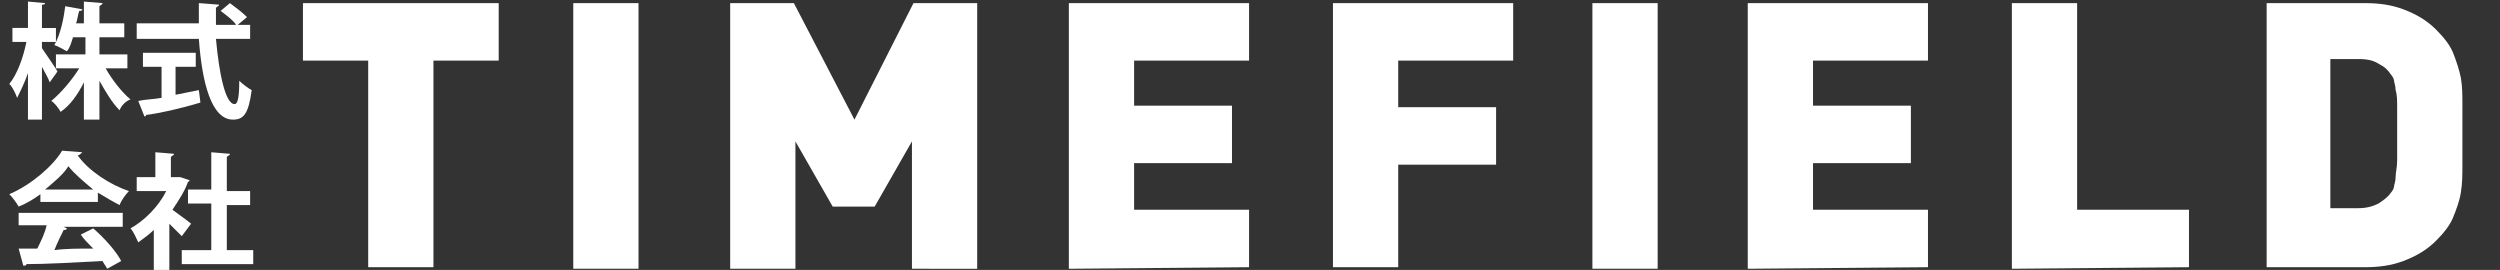
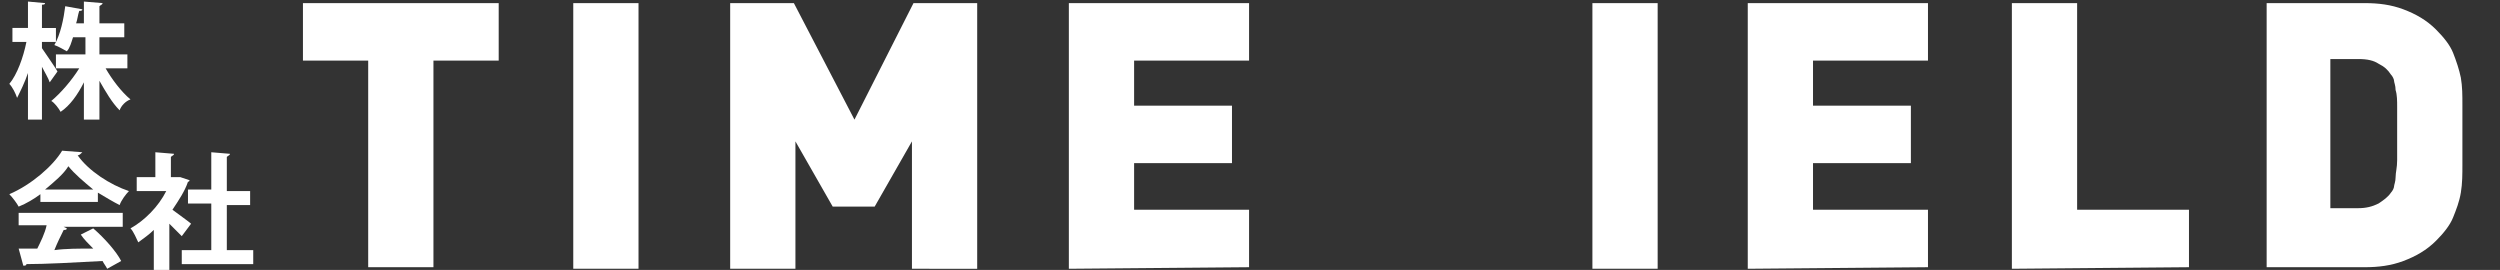
<svg xmlns="http://www.w3.org/2000/svg" width="160.92" height="17.376" viewBox="0 0 160.92 17.376">
  <rect x="0" y="0" width="160.92" height="17.376" fill="#333333" stroke="none" />
  <style type="text/css">
	.st0{fill:#FFFFFF;}
</style>
  <g>
    <path class="st0" d="M27.9,3.9v13.3h-4.2V3.9h-4.2V0.2h12.6v3.7H27.9z" />
    <path class="st0" d="M36.9,17.3V0.2h4.2v17.1C41.1,17.3,36.9,17.3,36.9,17.3z" />
    <path class="st0" d="M58.7,17.3V9.1l-2.4,4.2h-2.7l-2.4-4.2v8.2H47V0.2h4.1L55,7.7l3.8-7.5h4.1v17.1H58.7z" />
    <path class="st0" d="M68.8,17.3V0.2h11.6v3.7H73v2.9h6.3v3.7H73v3h7.4v3.7L68.8,17.3L68.8,17.3z" />
-     <path class="st0" d="M90,3.9v3h6.3v3.7H90v6.6h-4.2v-17h11.6v3.7H90z" />
    <path class="st0" d="M102.5,17.3V0.2h4.2v17.1C106.7,17.3,102.5,17.3,102.5,17.3z" />
    <path class="st0" d="M112.5,17.3V0.2h11.6v3.7h-7.4v2.9h6.3v3.7h-6.3v3h7.4v3.7L112.5,17.3L112.5,17.3z" />
    <path class="st0" d="M129.5,17.3V0.2h4.2v13.3h7.2v3.7L129.5,17.3L129.5,17.3z" />
    <path class="st0" d="M158.5,8.7c0,0.7,0,1.3,0,1.9c0,0.6,0,1.2-0.1,1.8s-0.3,1.1-0.5,1.6s-0.6,1-1.1,1.5c-0.6,0.6-1.3,1-2.1,1.3   s-1.6,0.4-2.5,0.4h-6.3v-17h6.3c0.9,0,1.7,0.1,2.5,0.4s1.5,0.7,2.1,1.3c0.5,0.5,0.9,1,1.1,1.5s0.4,1.1,0.5,1.6   c0.1,0.6,0.1,1.1,0.1,1.8C158.5,7.4,158.5,8.1,158.5,8.7z M154.3,8.7c0-0.7,0-1.3,0-1.8c0-0.4,0-0.8-0.1-1.1c0-0.3-0.1-0.5-0.1-0.6   s-0.1-0.3-0.2-0.4c-0.2-0.3-0.4-0.5-0.8-0.7c-0.3-0.2-0.7-0.3-1.3-0.3H150v9.6h1.8c0.5,0,0.9-0.1,1.3-0.3c0.3-0.2,0.6-0.4,0.8-0.7   c0.1-0.1,0.2-0.3,0.2-0.4s0.1-0.3,0.1-0.6s0.1-0.6,0.1-1.1C154.3,10,154.3,9.4,154.3,8.7z" />
  </g>
  <g>
    <path class="st0" d="M2.7,3.1c0.2,0.3,0.9,1.3,1,1.5L3.2,5.3C3.1,5,2.9,4.7,2.7,4.3v3.4H1.8v-3C1.6,5.3,1.3,5.9,1.1,6.3   C1,6,0.8,5.6,0.6,5.4c0.5-0.6,0.9-1.7,1.1-2.7H0.8V1.8h1V0.1l1.1,0.1c0,0.1-0.1,0.1-0.2,0.1v1.5h0.9v0.9H2.7V3.1z M8.2,4.4H6.8   c0.4,0.7,1,1.5,1.6,2C8.1,6.5,7.8,6.8,7.7,7.1C7.2,6.6,6.8,5.9,6.4,5.2v2.5h-1V5.3C5,6.1,4.5,6.8,3.9,7.2C3.8,7,3.5,6.6,3.3,6.5   C3.9,6,4.6,5.2,5.1,4.4H3.6V3.5h1.9V2.4H4.7C4.6,2.7,4.5,3.1,4.3,3.3C4.1,3.2,3.8,3,3.5,2.9c0.4-0.7,0.6-1.7,0.7-2.5l1.1,0.2   c0,0.1-0.1,0.1-0.2,0.1C5,1,5,1.2,4.9,1.5h0.5V0.1l1.2,0.1c0,0.1-0.1,0.1-0.2,0.2v1.1H8v0.9H6.4v1.1h1.8V4.4z" />
-     <path class="st0" d="M16.1,2.5h-2.2c0.2,2.2,0.6,4.2,1.2,4.2c0.2,0,0.3-0.4,0.3-1.5c0.2,0.2,0.6,0.5,0.8,0.6   C16,7.3,15.7,7.7,15,7.7c-1.4,0-2-2.4-2.2-5.2h-4v-1h4c0-0.4,0-0.9,0-1.3l1.3,0.1c0,0.1-0.1,0.1-0.2,0.2c0,0.4,0,0.7,0,1.1h1.3   c-0.2-0.3-0.6-0.6-1-0.9l0.6-0.5c0.4,0.3,0.8,0.6,1.1,0.9l-0.6,0.5h0.8C16.1,1.6,16.1,2.5,16.1,2.5z M11.3,4.3v1.8   c0.5-0.1,1-0.2,1.5-0.3l0.1,0.8C11.6,7,10.2,7.3,9.4,7.4c0,0.1-0.1,0.1-0.1,0.1l-0.4-1c0.4-0.1,0.9-0.1,1.5-0.2v-2H9.2V3.4h3.4v0.9   H11.3z" />
    <path class="st0" d="M2.6,13.1v-0.6c-0.4,0.3-0.9,0.6-1.4,0.8c-0.1-0.2-0.4-0.6-0.6-0.8C2,11.9,3.4,10.7,4,9.7l1.3,0.1   C5.2,9.9,5.1,10,5,10c0.7,1,2.1,1.9,3.3,2.3c-0.2,0.2-0.5,0.6-0.6,0.9c-0.4-0.2-0.9-0.5-1.4-0.8V13H2.6V13.1z M1.2,14.6v-0.9h6.7   v0.9H4.1l0.2,0.1c0,0.1-0.1,0.1-0.2,0.1c-0.2,0.4-0.4,0.8-0.6,1.3C4.2,16,5.1,16,6,16c-0.3-0.3-0.6-0.6-0.8-0.9L6,14.7   c0.7,0.6,1.5,1.5,1.8,2.1l-0.9,0.5c-0.1-0.2-0.2-0.3-0.3-0.5C4.8,16.9,2.9,17,1.7,17c0,0.1-0.1,0.1-0.2,0.1L1.2,16   c0.3,0,0.7,0,1.2,0c0.2-0.4,0.5-1,0.6-1.5H1.2V14.6z M6,12.2c-0.6-0.5-1.2-1-1.6-1.5c-0.3,0.5-0.9,1-1.5,1.5H6z" />
    <path class="st0" d="M12.2,11.6c0,0.1-0.1,0.1-0.1,0.1c-0.2,0.6-0.6,1.2-1,1.8c0.4,0.3,1.1,0.8,1.2,0.9l-0.6,0.8   c-0.2-0.2-0.5-0.5-0.8-0.8v3h-1v-2.6c-0.3,0.3-0.6,0.5-1,0.8c-0.1-0.2-0.3-0.7-0.5-0.9c0.9-0.5,1.8-1.4,2.3-2.4H8.8v-0.9H10V9.8   l1.2,0.1c0,0.1-0.1,0.1-0.2,0.2v1.3h0.5h0.1L12.2,11.6z M14.6,16.1h1.7V17h-4.6v-0.9h1.9v-3h-1.5v-0.9h1.5V9.8l1.2,0.1   c0,0.1-0.1,0.1-0.2,0.2v2.2h1.5v0.9h-1.5V16.1z" />
  </g>
</svg>